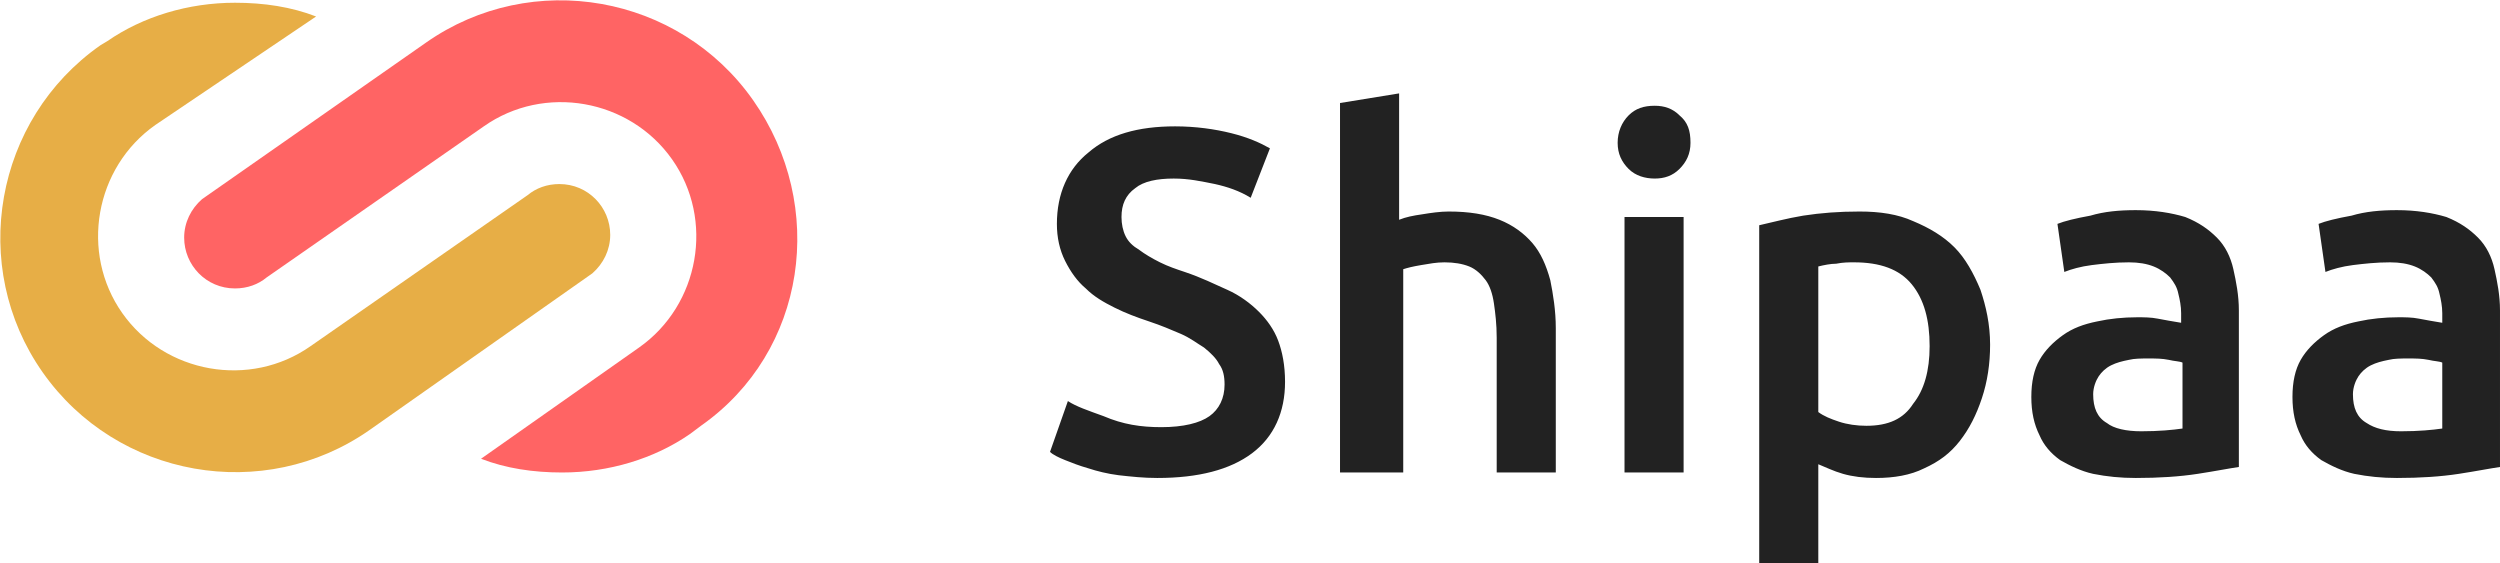
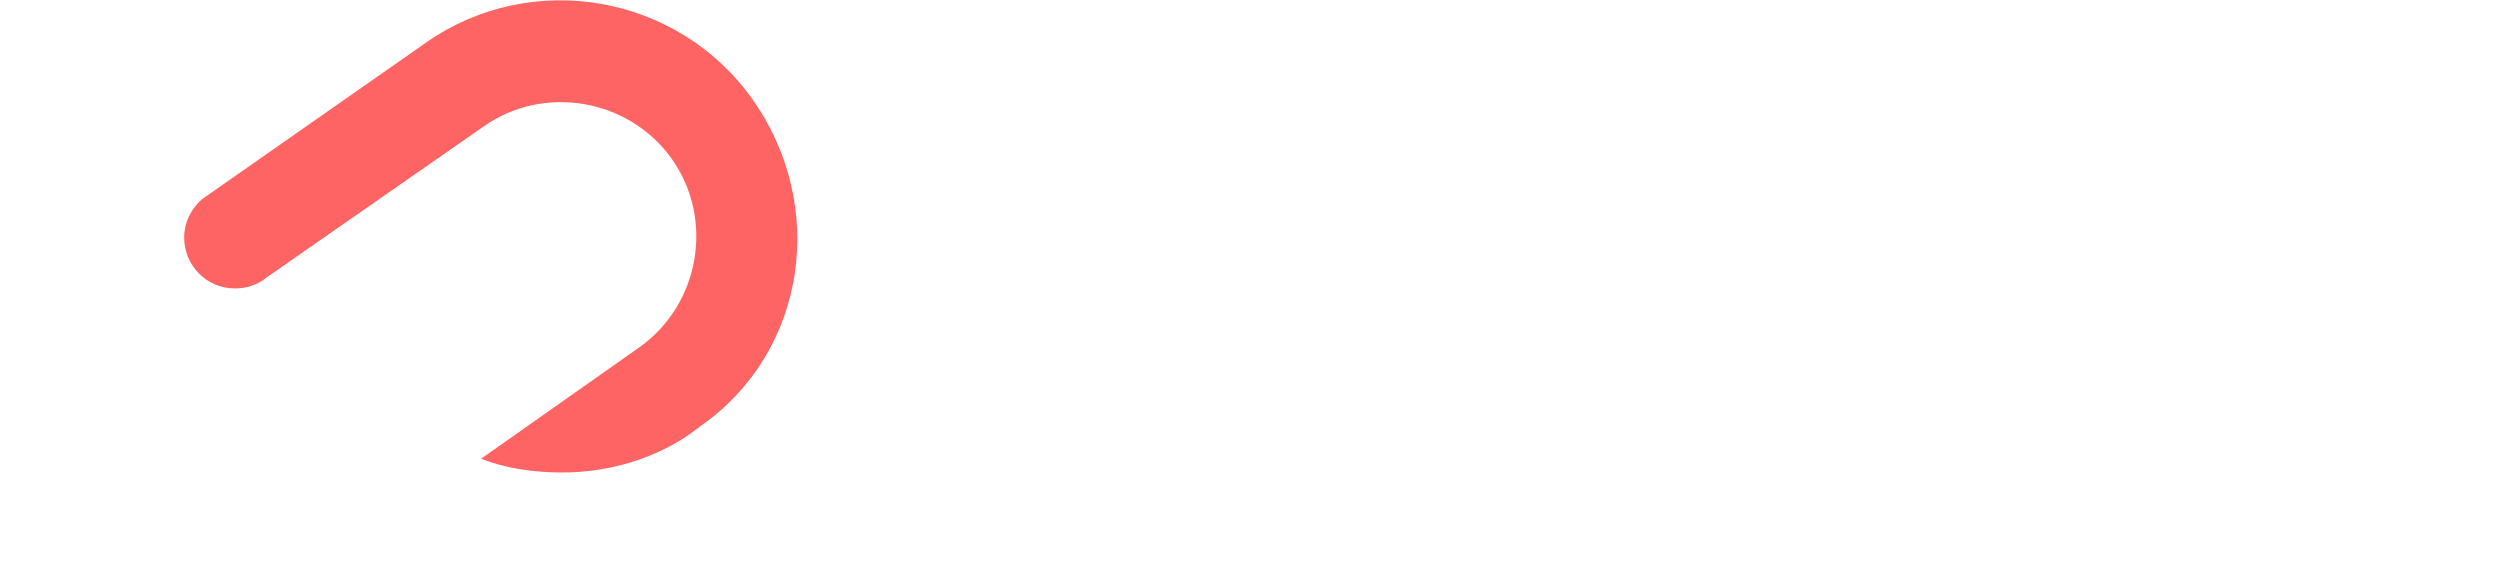
<svg xmlns="http://www.w3.org/2000/svg" width="293" height="66" viewBox="0 0 293 66" fill="none">
  <g clip-path="url(#clip0)">
-     <path fill-rule="evenodd" clip-rule="evenodd" d="M82.149 49.903C94.552 41.21 96.968 24.147 88.27 11.751C79.572 -0.644 62.337 -3.702 49.934 4.99L23.678 23.342C22.389 24.468 21.584 26.078 21.584 27.849C21.584 31.069 24.161 33.805 27.544 33.805C28.994 33.805 30.282 33.322 31.249 32.517L56.699 14.81C63.786 9.82 73.773 11.591 78.766 18.673C83.76 25.756 81.988 35.737 74.901 40.727L56.377 53.766C59.276 54.893 62.498 55.376 65.88 55.376C71.357 55.376 76.672 53.766 80.861 50.868L82.149 49.903Z" fill="#FF6464" />
-     <path fill-rule="evenodd" clip-rule="evenodd" d="M11.758 5.313C-0.645 14.005 -3.706 31.23 4.993 43.625C13.691 56.02 30.926 59.078 43.329 50.386L69.424 32.035C70.712 30.908 71.518 29.298 71.518 27.527C71.518 24.308 68.94 21.571 65.558 21.571C64.108 21.571 62.819 22.054 61.853 22.859L36.403 40.566C29.315 45.556 19.328 43.786 14.335 36.703C9.342 29.62 11.114 19.639 18.201 14.649L37.047 1.932C34.148 0.805 30.926 0.322 27.544 0.322C22.067 0.322 16.751 1.932 12.563 4.83L11.758 5.313Z" fill="#E7AE46" />
-     <path d="M280.918 24.629C283.174 24.629 285.107 24.951 286.717 25.434C288.328 26.078 289.456 26.882 290.422 27.848C291.389 28.814 292.033 30.102 292.355 31.551C292.677 32.999 292.999 34.609 292.999 36.38V54.731C291.872 54.892 290.261 55.214 288.167 55.536C286.073 55.858 283.657 56.019 280.918 56.019C279.147 56.019 277.536 55.858 275.925 55.536C274.475 55.214 273.187 54.57 272.059 53.926C270.932 53.121 270.126 52.156 269.643 51.029C268.999 49.741 268.677 48.292 268.677 46.521C268.677 44.751 268.999 43.302 269.643 42.175C270.287 41.048 271.254 40.082 272.381 39.278C273.509 38.473 274.798 37.99 276.408 37.668C277.858 37.346 279.469 37.185 281.08 37.185C281.885 37.185 282.69 37.185 283.496 37.346C284.301 37.507 285.268 37.668 286.234 37.829V36.702C286.234 35.897 286.073 35.092 285.912 34.448C285.751 33.643 285.429 33.16 284.945 32.517C284.462 32.034 283.818 31.551 283.012 31.229C282.207 30.907 281.241 30.746 280.113 30.746C278.502 30.746 277.053 30.907 275.764 31.068C274.475 31.229 273.348 31.551 272.542 31.873L271.737 26.238C272.542 25.916 273.831 25.595 275.603 25.273C277.214 24.79 278.986 24.629 280.918 24.629ZM281.402 50.546C283.496 50.546 285.107 50.385 286.234 50.224V42.497C285.912 42.336 285.268 42.336 284.623 42.175C283.818 42.014 283.174 42.014 282.207 42.014C281.402 42.014 280.596 42.014 279.952 42.175C279.147 42.336 278.502 42.497 277.858 42.819C277.214 43.141 276.73 43.624 276.408 44.107C276.086 44.59 275.764 45.395 275.764 46.2C275.764 47.809 276.247 48.936 277.375 49.58C278.341 50.224 279.63 50.546 281.402 50.546ZM250.314 24.629C252.569 24.629 254.502 24.951 256.113 25.434C257.723 26.078 258.851 26.882 259.817 27.848C260.784 28.814 261.428 30.102 261.75 31.551C262.072 32.999 262.395 34.609 262.395 36.38V54.731C261.267 54.892 259.656 55.214 257.562 55.536C255.468 55.858 253.052 56.019 250.314 56.019C248.542 56.019 246.931 55.858 245.32 55.536C243.871 55.214 242.582 54.57 241.454 53.926C240.327 53.121 239.522 52.156 239.038 51.029C238.394 49.741 238.072 48.292 238.072 46.521C238.072 44.751 238.394 43.302 239.038 42.175C239.683 41.048 240.649 40.082 241.777 39.278C242.904 38.473 244.193 37.99 245.804 37.668C247.253 37.346 248.864 37.185 250.475 37.185C251.28 37.185 252.086 37.185 252.891 37.346C253.696 37.507 254.663 37.668 255.629 37.829V36.702C255.629 35.897 255.468 35.092 255.307 34.448C255.146 33.643 254.824 33.16 254.341 32.517C253.857 32.034 253.213 31.551 252.408 31.229C251.602 30.907 250.636 30.746 249.508 30.746C247.898 30.746 246.448 30.907 245.159 31.068C243.871 31.229 242.743 31.551 241.938 31.873L241.132 26.238C241.938 25.916 243.226 25.595 244.998 25.273C246.609 24.79 248.381 24.629 250.314 24.629ZM250.958 50.546C253.052 50.546 254.663 50.385 255.79 50.224V42.497C255.468 42.336 254.824 42.336 254.18 42.175C253.374 42.014 252.73 42.014 251.763 42.014C250.958 42.014 250.153 42.014 249.508 42.175C248.703 42.336 248.059 42.497 247.414 42.819C246.77 43.141 246.287 43.624 245.965 44.107C245.643 44.59 245.32 45.395 245.32 46.2C245.32 47.809 245.804 48.936 246.931 49.58C247.737 50.224 249.186 50.546 250.958 50.546ZM233.24 40.404C233.24 42.658 232.917 44.751 232.273 46.682C231.629 48.614 230.823 50.224 229.696 51.673C228.568 53.121 227.28 54.087 225.508 54.892C223.897 55.697 221.964 56.019 219.87 56.019C218.42 56.019 217.132 55.858 216.004 55.536C214.877 55.214 213.91 54.731 213.105 54.409V65.999H206.179V26.399C207.628 26.078 209.4 25.595 211.333 25.273C213.427 24.951 215.521 24.79 217.937 24.79C220.353 24.79 222.447 25.112 224.219 25.916C226.152 26.721 227.763 27.687 229.052 28.975C230.34 30.263 231.307 32.034 232.112 33.965C232.756 35.897 233.24 37.99 233.24 40.404ZM226.152 40.565C226.152 37.507 225.508 35.092 224.058 33.321C222.608 31.551 220.353 30.746 217.293 30.746C216.649 30.746 216.004 30.746 215.199 30.907C214.555 30.907 213.749 31.068 213.105 31.229V48.292C213.749 48.775 214.555 49.097 215.521 49.419C216.487 49.741 217.615 49.902 218.743 49.902C221.32 49.902 223.092 49.097 224.219 47.326C225.508 45.717 226.152 43.463 226.152 40.565ZM198.125 16.741C198.125 18.029 197.641 18.995 196.836 19.799C196.031 20.604 195.064 20.926 193.937 20.926C192.809 20.926 191.682 20.604 190.876 19.799C190.071 18.995 189.588 18.029 189.588 16.741C189.588 15.453 190.071 14.326 190.876 13.521C191.682 12.716 192.648 12.395 193.937 12.395C195.064 12.395 196.031 12.716 196.836 13.521C197.802 14.326 198.125 15.292 198.125 16.741ZM197.319 55.375H190.393V25.434H197.319V55.375ZM157.05 55.375V12.073L163.976 10.946V25.756C164.782 25.434 165.587 25.273 166.715 25.112C167.681 24.951 168.809 24.79 169.775 24.79C172.191 24.79 174.124 25.112 175.735 25.756C177.346 26.399 178.634 27.365 179.601 28.492C180.567 29.619 181.211 31.068 181.695 32.839C182.017 34.448 182.339 36.38 182.339 38.473V55.375H175.413V39.599C175.413 37.99 175.252 36.702 175.091 35.575C174.929 34.448 174.607 33.482 174.124 32.839C173.641 32.195 172.997 31.551 172.191 31.229C171.386 30.907 170.419 30.746 169.292 30.746C168.325 30.746 167.52 30.907 166.553 31.068C165.587 31.229 164.943 31.39 164.459 31.551V55.375H157.05ZM136.11 50.063C138.687 50.063 140.62 49.58 141.747 48.775C142.875 47.97 143.519 46.682 143.519 45.073C143.519 44.107 143.358 43.302 142.875 42.658C142.553 42.014 141.909 41.37 141.103 40.726C140.298 40.243 139.492 39.599 138.365 39.117C137.237 38.634 136.11 38.151 134.66 37.668C133.21 37.185 131.922 36.702 130.633 36.058C129.345 35.414 128.217 34.77 127.251 33.804C126.284 32.999 125.479 31.873 124.834 30.585C124.19 29.297 123.868 27.848 123.868 26.238C123.868 22.697 125.157 19.799 127.573 17.868C129.989 15.775 133.371 14.809 137.721 14.809C140.137 14.809 142.392 15.131 144.325 15.614C146.258 16.097 147.707 16.741 148.835 17.385L146.58 23.18C145.291 22.375 143.842 21.892 142.392 21.57C140.781 21.248 139.331 20.926 137.559 20.926C135.627 20.926 134.016 21.248 133.049 22.053C131.922 22.858 131.439 23.985 131.439 25.434C131.439 26.238 131.6 27.043 131.922 27.687C132.244 28.331 132.727 28.814 133.533 29.297C134.177 29.78 134.982 30.263 135.949 30.746C136.915 31.229 137.882 31.551 138.848 31.873C140.781 32.517 142.392 33.321 143.842 33.965C145.291 34.609 146.58 35.575 147.546 36.541C148.513 37.507 149.318 38.634 149.801 39.921C150.285 41.209 150.607 42.819 150.607 44.751C150.607 48.292 149.318 51.19 146.741 53.121C144.164 55.053 140.459 56.019 135.627 56.019C134.016 56.019 132.566 55.858 131.116 55.697C129.828 55.536 128.539 55.214 127.573 54.892C126.445 54.57 125.64 54.248 124.834 53.926C124.029 53.604 123.385 53.282 123.062 52.96L125.157 47.004C126.123 47.648 127.573 48.131 129.345 48.775C131.6 49.741 133.694 50.063 136.11 50.063Z" fill="#222222" />
+     <path fill-rule="evenodd" clip-rule="evenodd" d="M82.149 49.903C94.552 41.21 96.968 24.147 88.27 11.751C79.572 -0.644 62.337 -3.702 49.934 4.99L23.678 23.342C22.389 24.468 21.584 26.078 21.584 27.849C21.584 31.069 24.161 33.805 27.544 33.805C28.994 33.805 30.282 33.322 31.249 32.517L56.699 14.81C63.786 9.82 73.773 11.591 78.766 18.673C83.76 25.756 81.988 35.737 74.901 40.727L56.377 53.766C59.276 54.893 62.498 55.376 65.88 55.376C71.357 55.376 76.672 53.766 80.861 50.868Z" fill="#FF6464" />
  </g>
  <defs>
    <clipPath id="clip0">
      <rect width="293" height="66" fill="white" />
    </clipPath>
  </defs>
</svg>